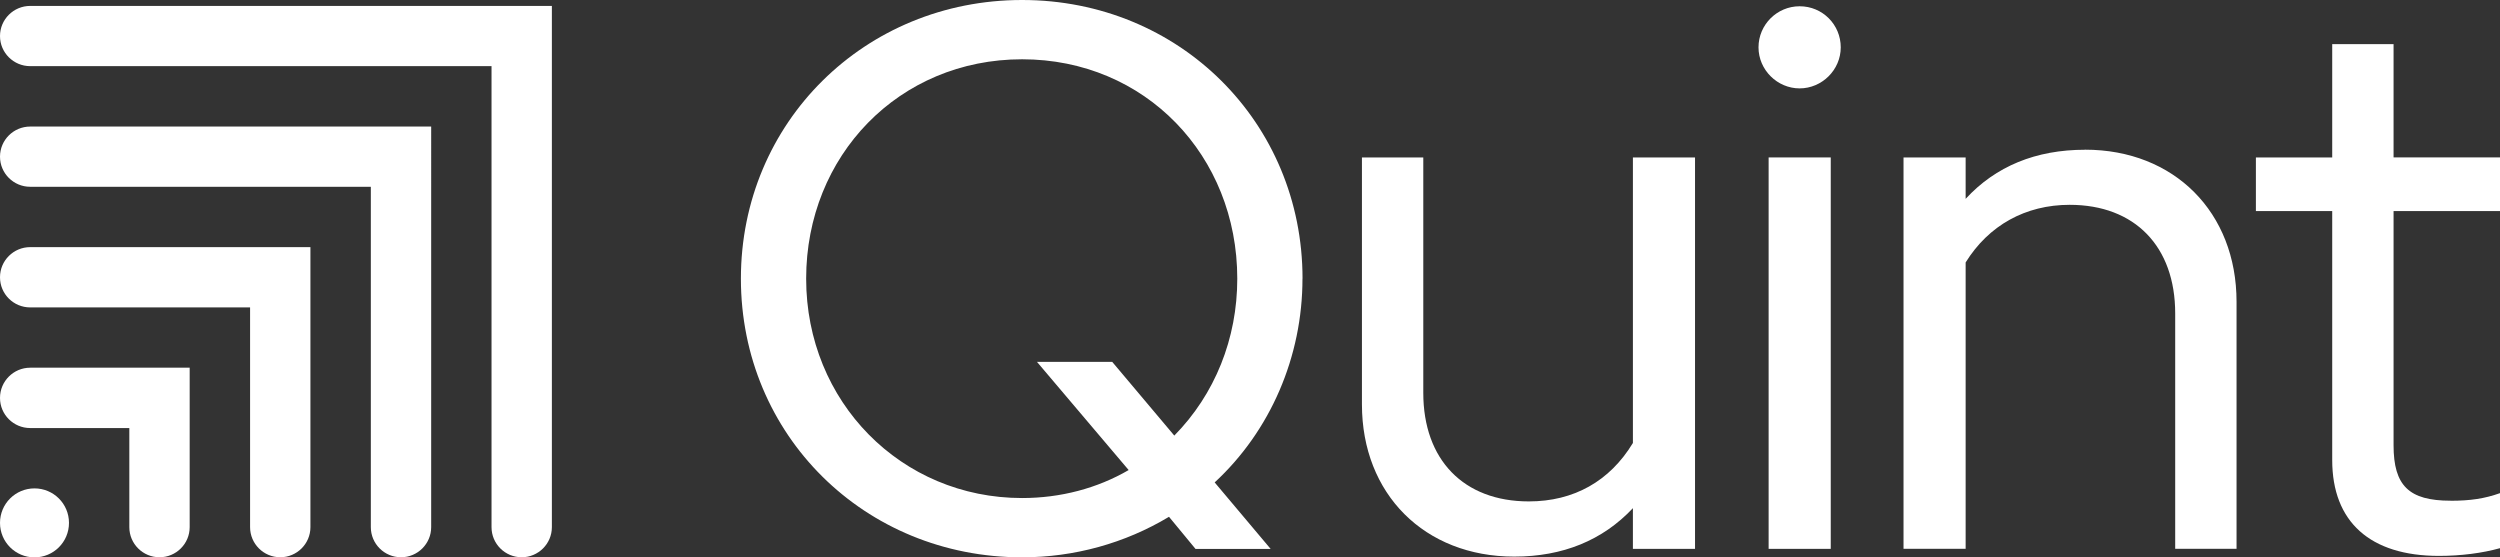
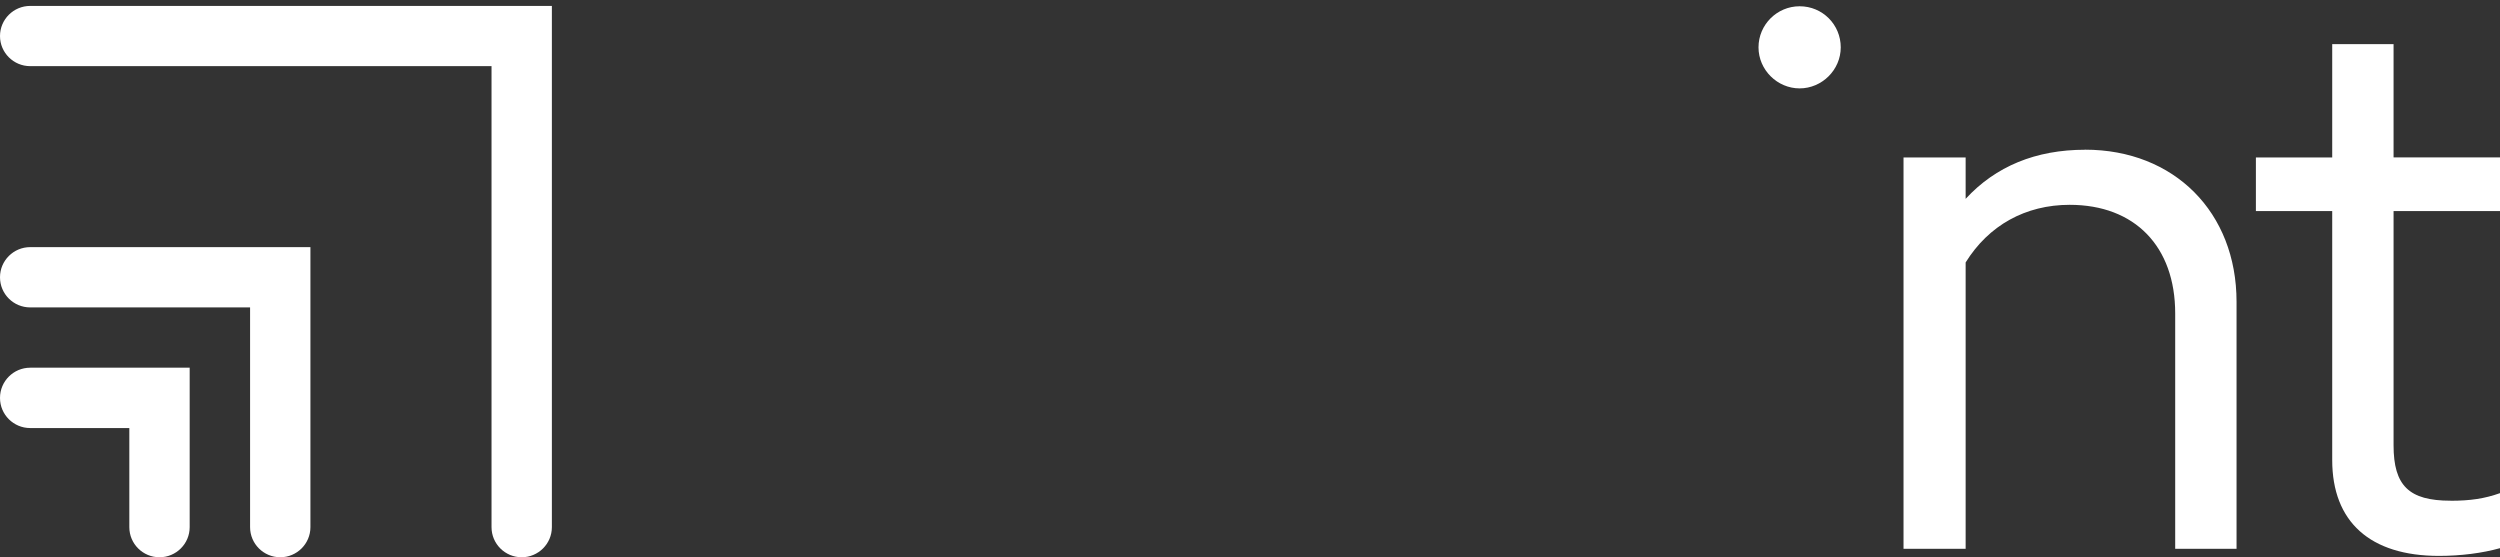
<svg xmlns="http://www.w3.org/2000/svg" id="Layer_2" viewBox="0 0 422.56 94.21">
  <rect x="0" y="0" width="422.56" height="94.21" fill="#333333" stroke="none" />
  <defs>
    <style>.cls-1{fill:#fff;}</style>
  </defs>
  <g id="Layer_1-2">
    <g>
      <path class="cls-1" d="m5.11,1C2.29,1,0,3.28,0,6.09s2.29,5.09,5.1,5.09h77.98v77.92c0,2.82,2.29,5.09,5.1,5.09s5.1-2.28,5.1-5.09V1H5.11Z" />
-       <path class="cls-1" d="m5.83,82.55c-3.22,0-5.83,2.6-5.83,5.83s2.61,5.83,5.83,5.83,5.83-2.6,5.83-5.83-2.61-5.83-5.83-5.83Z" />
      <path class="cls-1" d="m0,67.26c0,2.82,2.29,5.09,5.1,5.09h16.76v16.75c0,2.82,2.29,5.09,5.1,5.09s5.1-2.28,5.1-5.09v-26.95H5.11c-2.82,0-5.11,2.29-5.11,5.1Z" />
      <path class="cls-1" d="m0,46.87c0,2.82,2.29,5.09,5.1,5.09h37.17v37.14c0,2.82,2.29,5.09,5.1,5.09s5.1-2.28,5.1-5.09v-47.33H5.11c-2.82,0-5.11,2.28-5.11,5.09Z" />
-       <path class="cls-1" d="m5.11,21.39C2.29,21.39,0,23.67,0,26.48s2.29,5.09,5.1,5.09h57.58v57.53c0,2.82,2.29,5.09,5.1,5.09s5.1-2.28,5.1-5.09V21.39H5.11Z" />
-       <path class="cls-1" d="m275.99,74.89c-3.91,6.45-9.99,9.86-17.58,9.86-11.01,0-17.84-7.03-17.84-18.35V26.61h-10.37v41.75c0,15.14,10.58,25.72,25.74,25.72,8.21,0,14.95-2.75,20.06-8.19v6.88h10.5V26.61h-10.5v48.28Z" />
      <path class="cls-1" d="m304.18,1.06c-3.83,0-6.95,3.12-6.95,6.94s3.18,6.94,6.95,6.94,6.95-3.12,6.95-6.94-3.06-6.94-6.95-6.94Z" />
-       <path class="cls-1" d="m309.44,26.61h-10.5v66.16h10.5V26.61Z" />
      <path class="cls-1" d="m352.43,25.31c-8.33,0-15.11,2.79-20.19,8.3v-7h-10.5v66.15h10.5v-48.4c3.89-6.28,10.13-9.74,17.58-9.74,11.01,0,17.84,7.03,17.84,18.35v39.79h10.37v-41.75c0-15.14-10.54-25.71-25.61-25.71Z" />
-       <path class="cls-1" d="m220.16,47.1c0-26.41-20.82-47.1-47.4-47.1s-47.53,20.69-47.53,47.1,20.88,47.1,47.53,47.1c8.8,0,17.38-2.37,24.83-6.85l4.48,5.43h12.7l-9.46-11.24c9.43-8.72,14.84-21.25,14.84-34.44Zm-21.67,26.53l-10.5-12.47h-12.72l15.5,18.29c-5.31,3.09-11.52,4.73-18.01,4.73-20.46,0-36.5-16.28-36.5-37.08s15.69-37.08,36.5-37.08,36.37,16.28,36.37,37.08c0,10.14-3.78,19.55-10.65,26.53Z" />
      <path class="cls-1" d="m414.19,84.63c-7.02,0-9.62-2.54-9.62-9.36v-39.6h17.99v-9.07h-17.99V7.46h-10.37v19.16h-12.9v9.06h12.9v42.08c0,10.45,6.41,16.2,18.04,16.2,3.68,0,7.36-.47,10.33-1.31v-9.3c-2.62.93-5,1.29-8.37,1.29Z" />
    </g>
  </g>
</svg>